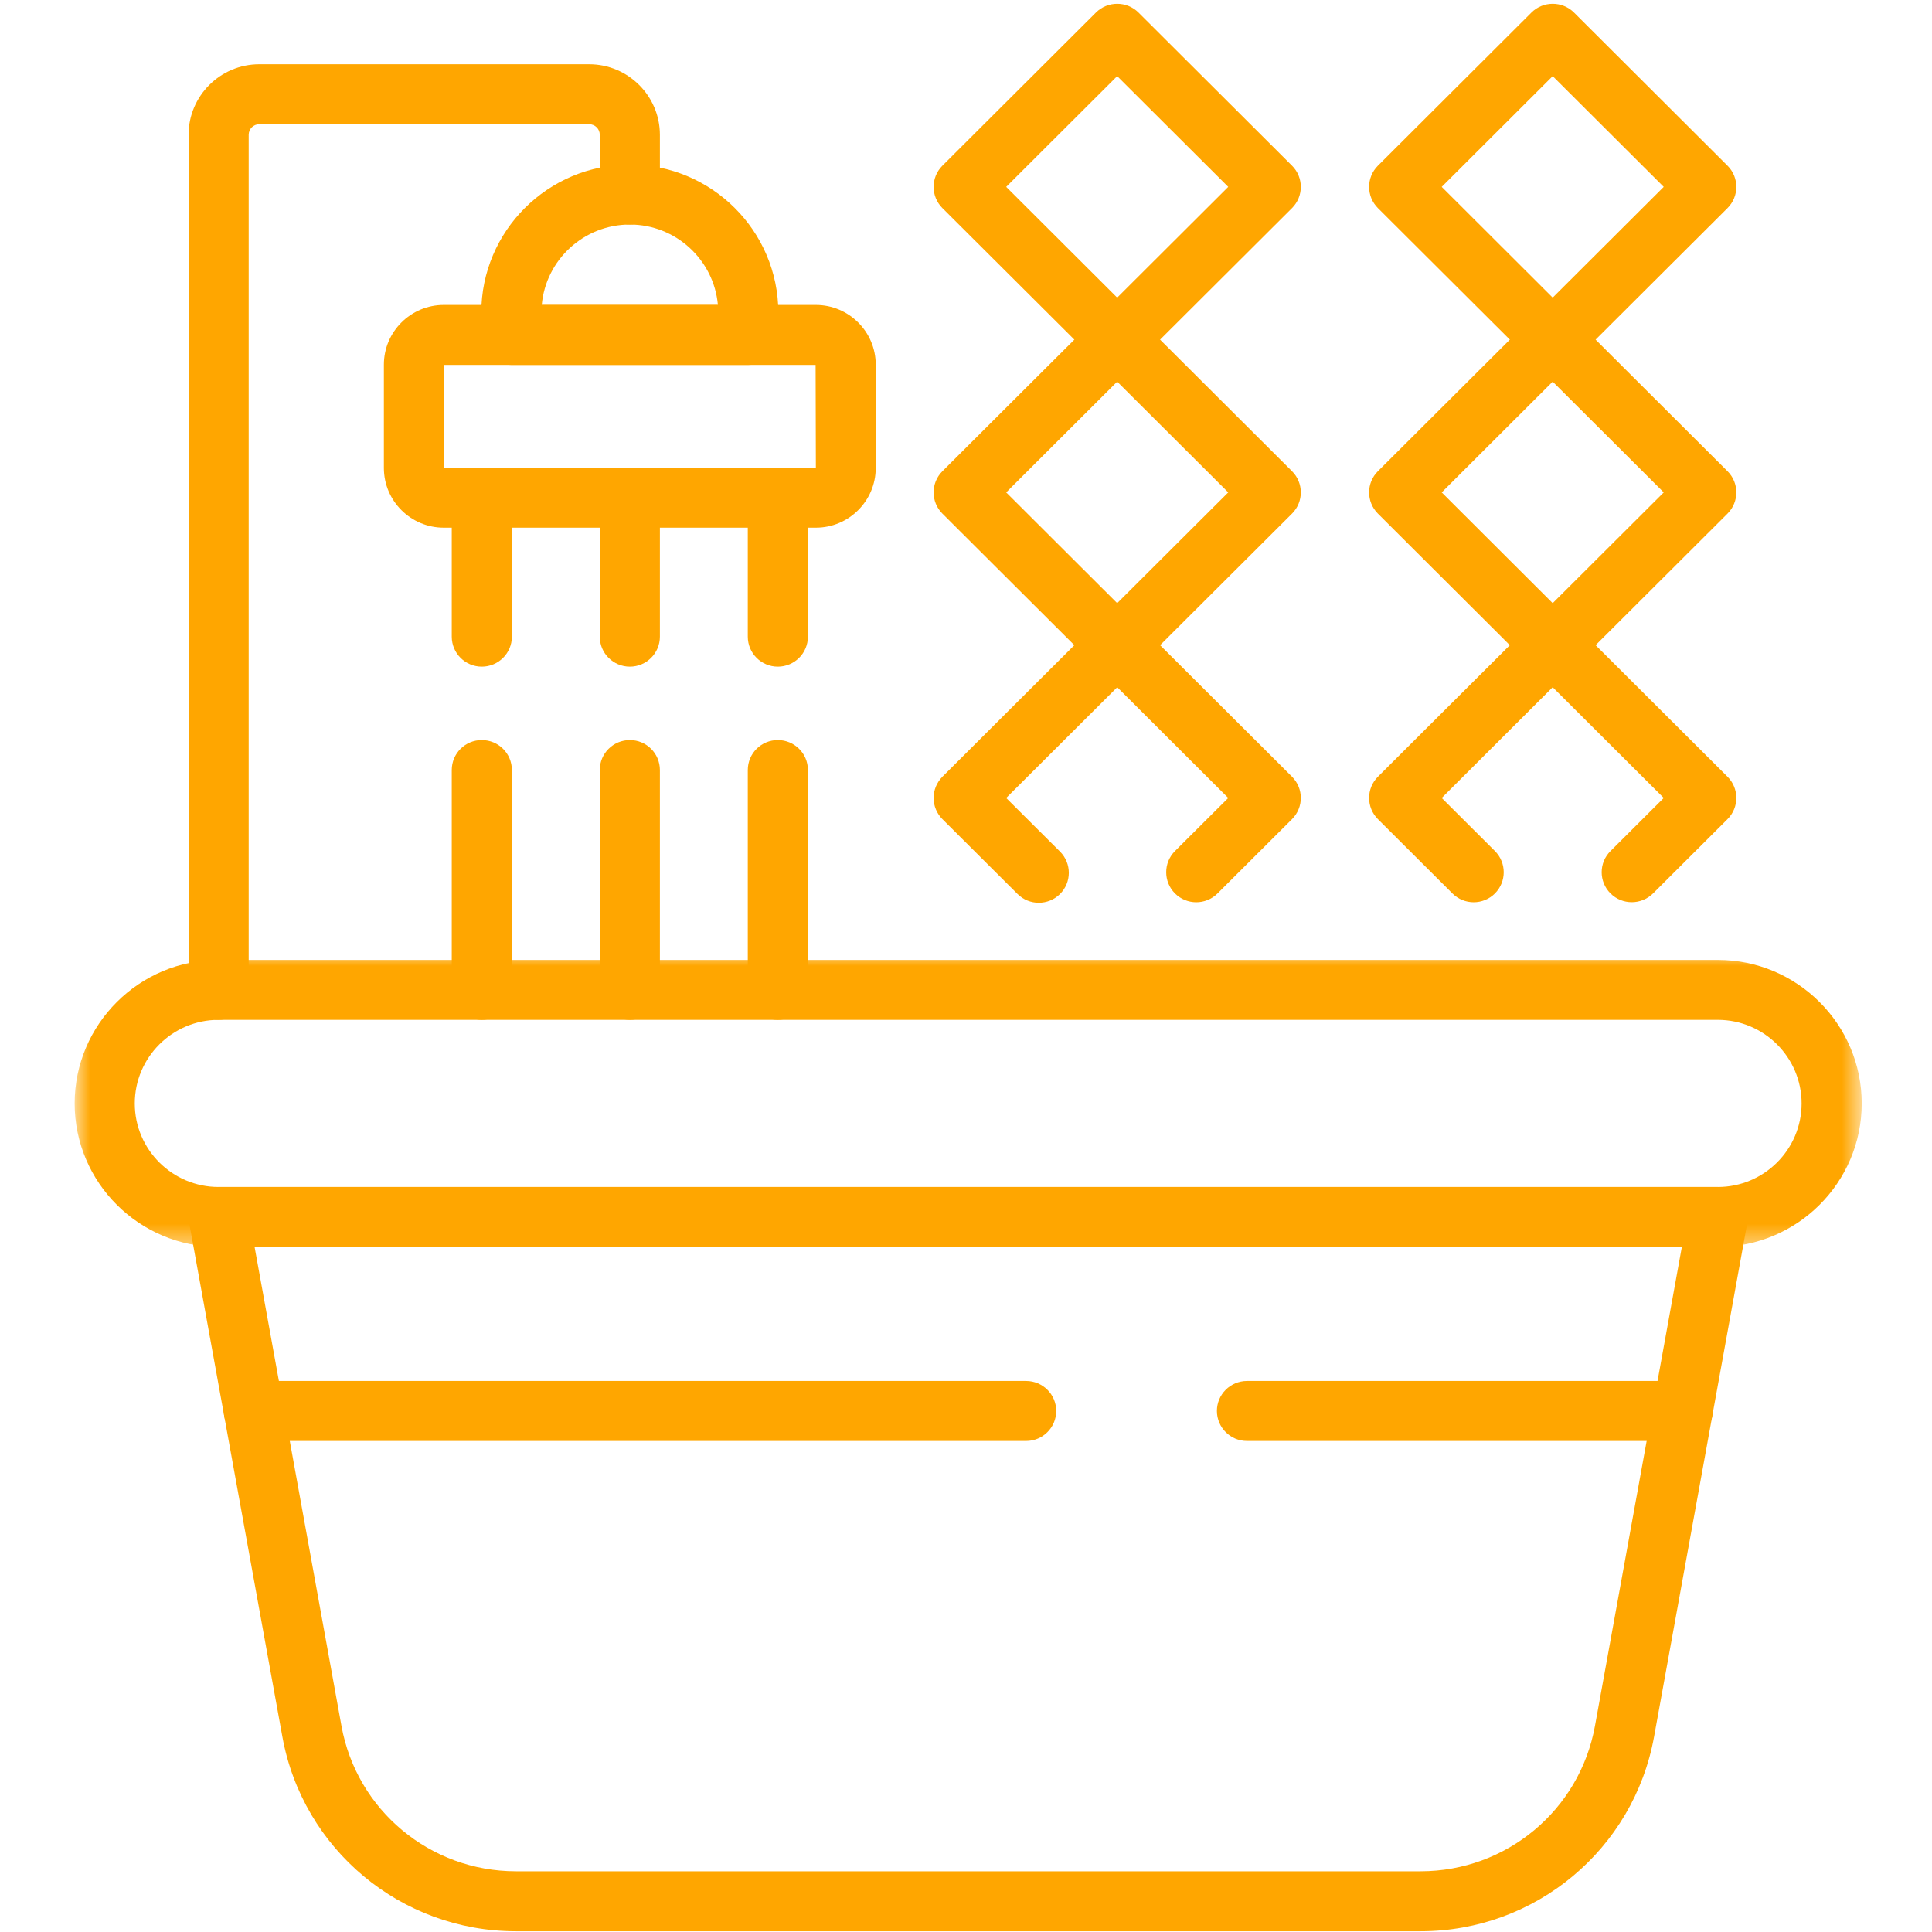
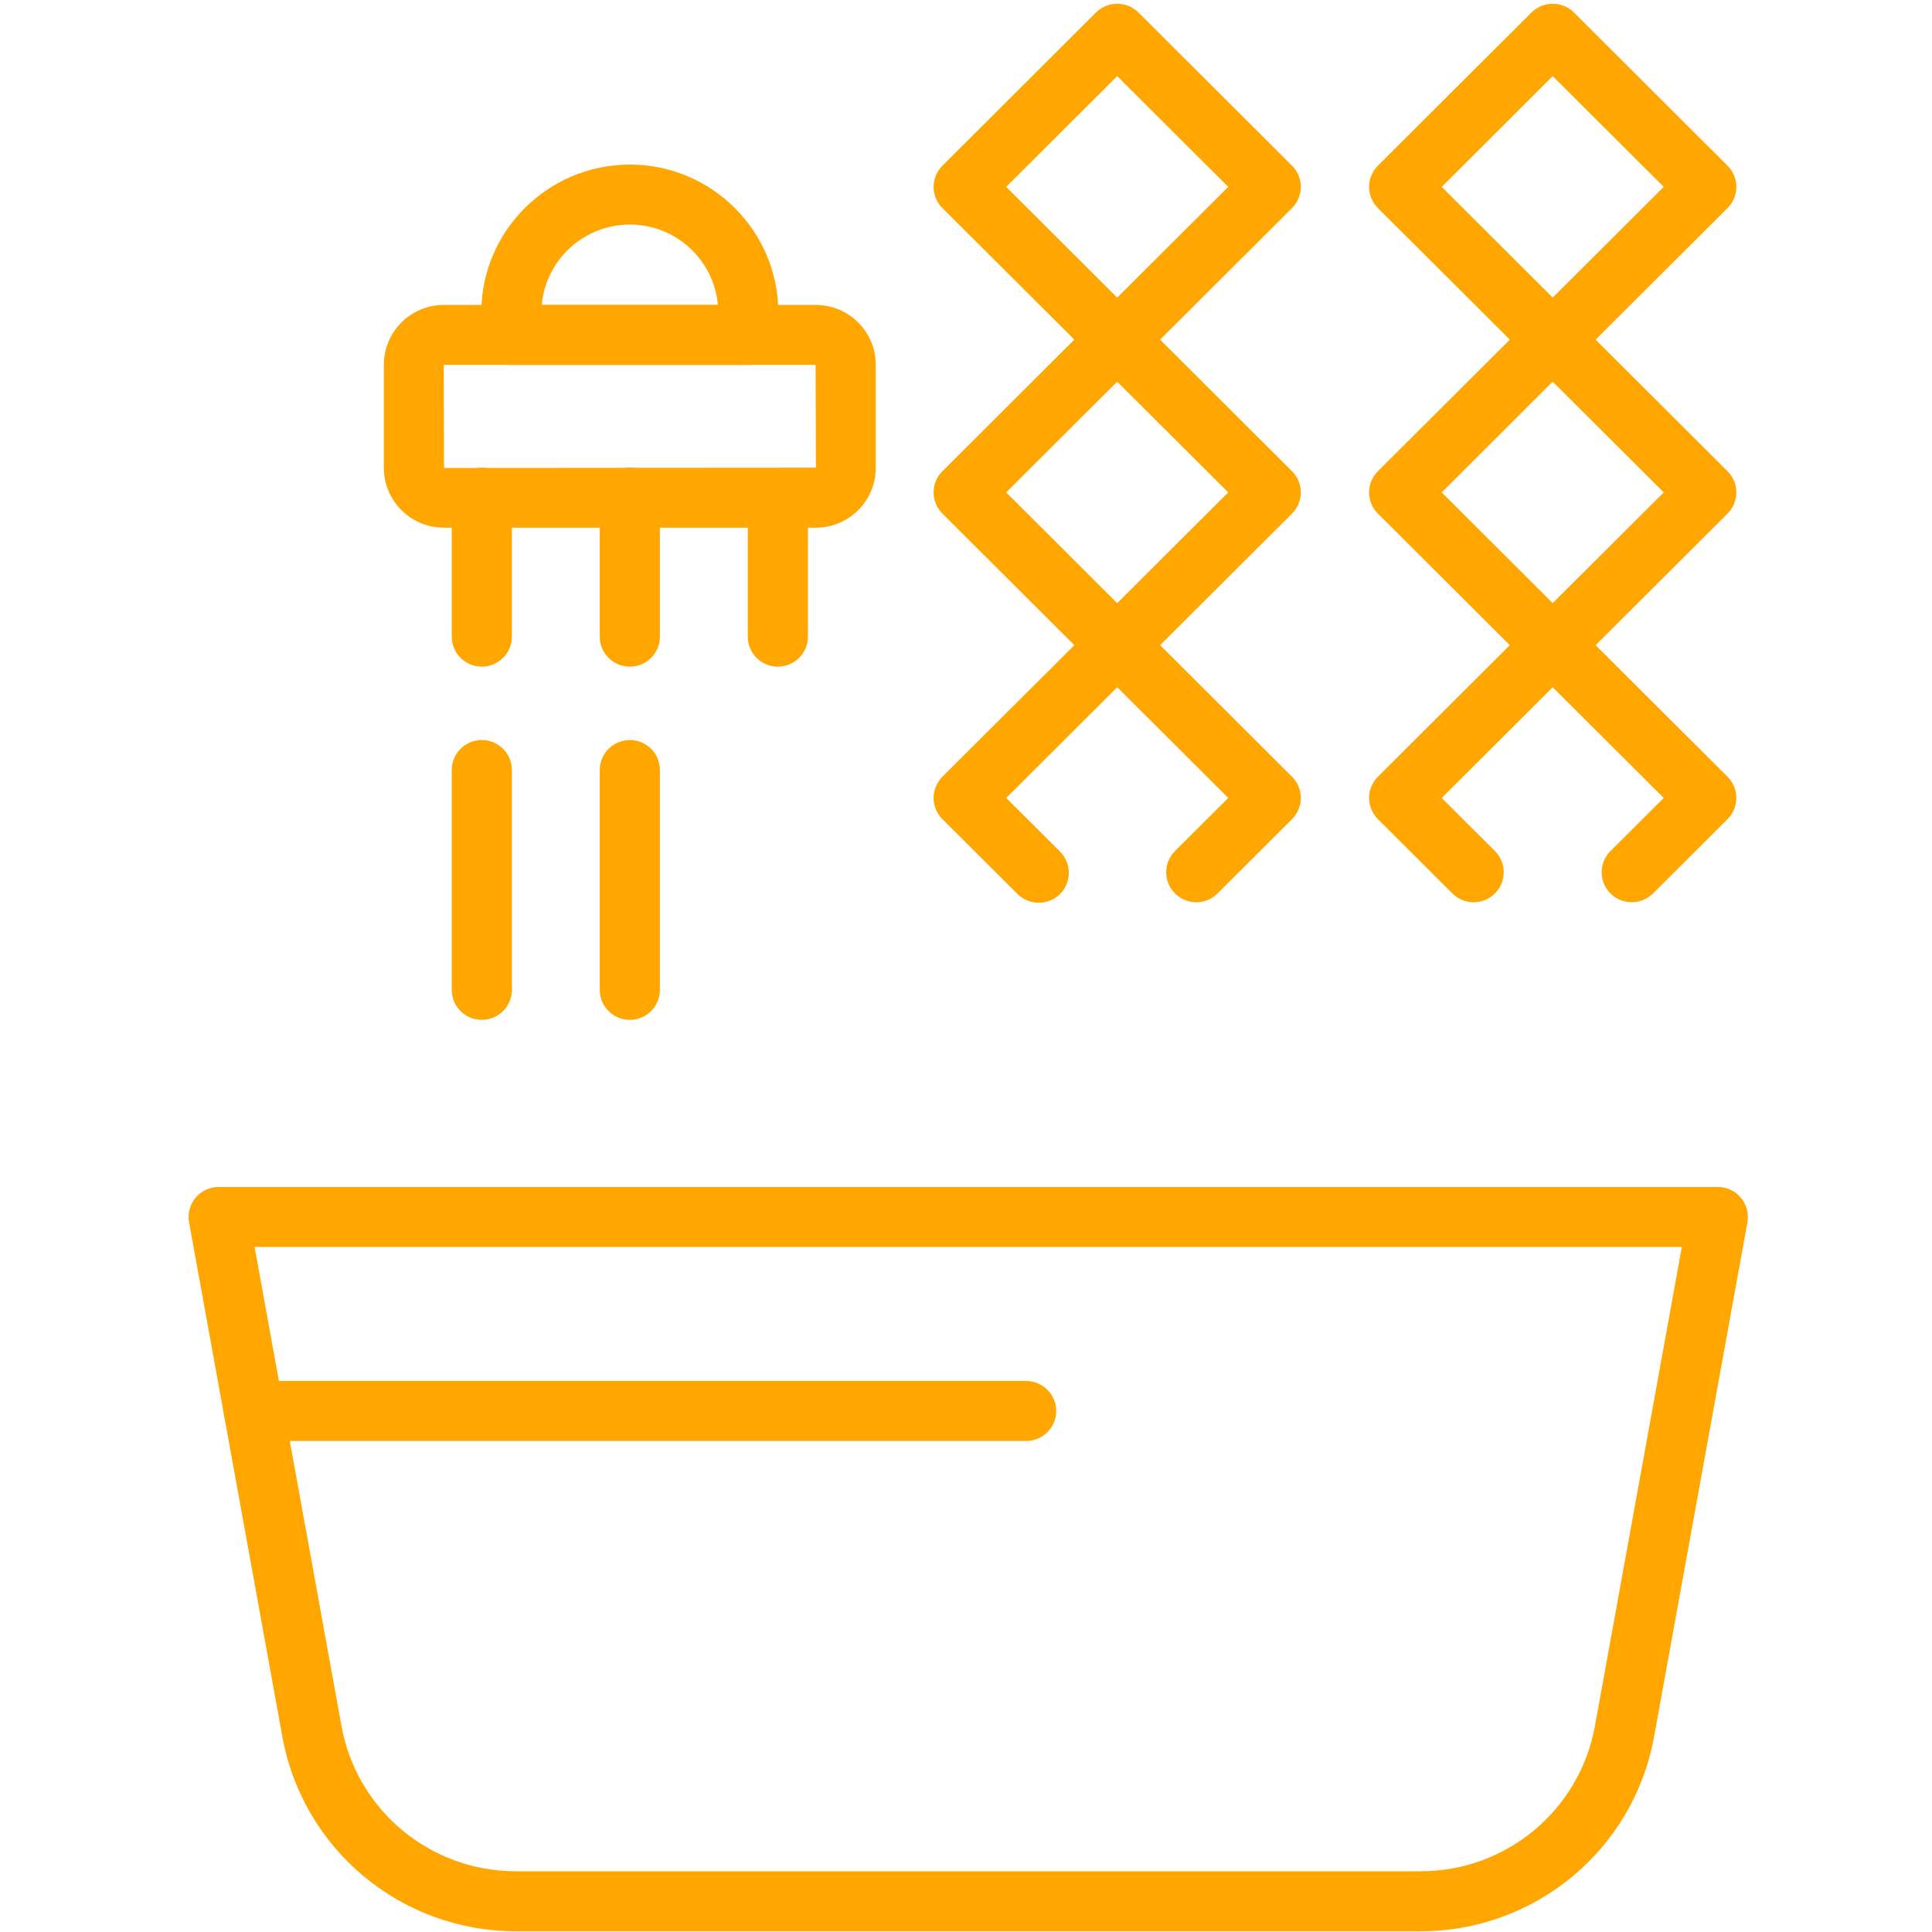
<svg xmlns="http://www.w3.org/2000/svg" width="75" height="75" viewBox="0 0 75 75" fill="none">
  <g id="Untitled design (5) 1">
    <g id="Clip path group">
      <mask id="mask0_2013_100" style="mask-type:luminance" maskUnits="userSpaceOnUse" x="2" y="37" width="71" height="12">
        <g id="0481bd46f9">
          <path id="Vector" d="M2.906 37H72.281V48.5H2.906V37Z" fill="white" />
        </g>
      </mask>
      <g mask="url(#mask0_2013_100)">
        <g id="Group">
-           <path id="Vector_2" d="M66.686 48.406H8.486C5.406 48.406 2.898 45.906 2.898 42.836C2.898 39.762 5.406 37.264 8.486 37.264H66.686C69.766 37.264 72.272 39.764 72.272 42.836C72.272 45.906 69.766 48.406 66.686 48.406ZM8.486 39.59C6.693 39.59 5.232 41.047 5.232 42.836C5.232 44.625 6.693 46.078 8.486 46.078H66.686C68.478 46.078 69.938 44.625 69.938 42.836C69.938 41.047 68.478 39.59 66.686 39.59H8.486Z" fill="#FFA600" />
-         </g>
+           </g>
      </g>
    </g>
    <path id="Vector_3" d="M55.146 74.971H20.027C15.564 74.971 11.754 71.793 10.961 67.416L7.34 47.451C7.277 47.111 7.371 46.76 7.592 46.496C7.812 46.23 8.143 46.078 8.486 46.078H66.686C67.031 46.078 67.359 46.23 67.58 46.496C67.803 46.76 67.894 47.111 67.834 47.451L64.211 67.418C63.418 71.793 59.605 74.971 55.146 74.971ZM9.883 48.406L13.256 67.002C13.848 70.272 16.695 72.643 20.027 72.643H55.146C58.477 72.643 61.322 70.272 61.916 67.002L65.289 48.406H9.883Z" fill="#FFA600" />
    <path id="Vector_4" d="M31.672 20.484H17.227C15.945 20.484 14.902 19.443 14.902 18.166V14.156C14.902 12.879 15.945 11.838 17.227 11.838H31.672C32.953 11.838 33.996 12.879 33.996 14.156V18.166C33.996 19.443 32.953 20.484 31.672 20.484ZM17.227 14.166L17.236 18.166L31.672 18.156L31.662 14.166H17.227Z" fill="#FFA600" />
    <path id="Vector_5" d="M29.049 14.166H19.852C19.207 14.166 18.684 13.645 18.684 13.002V12.139C18.684 8.969 21.27 6.389 24.451 6.389C27.629 6.389 30.215 8.969 30.215 12.139V13.002C30.215 13.645 29.693 14.166 29.049 14.166ZM21.031 11.838H27.869C27.715 10.092 26.24 8.717 24.451 8.717C22.658 8.717 21.184 10.092 21.031 11.838Z" fill="#FFA600" />
-     <path id="Vector_6" d="M8.486 39.59C7.842 39.59 7.32 39.07 7.32 38.426V5.232C7.32 3.725 8.551 2.494 10.065 2.494H22.871C24.385 2.494 25.617 3.725 25.617 5.232V7.553C25.617 8.195 25.096 8.717 24.451 8.717C23.807 8.717 23.283 8.195 23.283 7.553V5.232C23.283 5.006 23.1 4.822 22.871 4.822H10.065C9.838 4.822 9.654 5.006 9.654 5.232V38.428C9.654 39.07 9.131 39.59 8.486 39.59Z" fill="#FFA600" />
    <path id="Vector_7" d="M24.451 25.879C23.807 25.879 23.283 25.357 23.283 24.715V19.32C23.283 18.676 23.807 18.156 24.451 18.156C25.096 18.156 25.617 18.676 25.617 19.32V24.715C25.617 25.357 25.096 25.879 24.451 25.879Z" fill="#FFA600" />
-     <path id="Vector_8" d="M30.195 25.879C29.551 25.879 29.029 25.357 29.029 24.715V19.32C29.029 18.676 29.551 18.156 30.195 18.156C30.84 18.156 31.363 18.676 31.363 19.32V24.715C31.363 25.357 30.84 25.879 30.195 25.879Z" fill="#FFA600" />
+     <path id="Vector_8" d="M30.195 25.879C29.551 25.879 29.029 25.357 29.029 24.715V19.32C30.84 18.156 31.363 18.676 31.363 19.32V24.715C31.363 25.357 30.84 25.879 30.195 25.879Z" fill="#FFA600" />
    <path id="Vector_9" d="M18.703 25.879C18.059 25.879 17.537 25.357 17.537 24.715V19.32C17.537 18.676 18.059 18.156 18.703 18.156C19.348 18.156 19.871 18.676 19.871 19.32V24.715C19.871 25.357 19.348 25.879 18.703 25.879Z" fill="#FFA600" />
    <path id="Vector_10" d="M24.451 39.59C23.807 39.59 23.283 39.07 23.283 38.426V29.893C23.283 29.248 23.807 28.729 24.451 28.729C25.096 28.729 25.617 29.248 25.617 29.893V38.426C25.617 39.07 25.096 39.59 24.451 39.59Z" fill="#FFA600" />
-     <path id="Vector_11" d="M30.195 39.59C29.551 39.59 29.029 39.07 29.029 38.426V29.893C29.029 29.248 29.551 28.729 30.195 28.729C30.84 28.729 31.363 29.248 31.363 29.893V38.426C31.363 39.07 30.84 39.59 30.195 39.59Z" fill="#FFA600" />
    <path id="Vector_12" d="M18.703 39.59C18.059 39.59 17.537 39.07 17.537 38.426V29.893C17.537 29.248 18.059 28.729 18.703 28.729C19.348 28.729 19.871 29.248 19.871 29.893V38.426C19.871 39.07 19.348 39.59 18.703 39.59Z" fill="#FFA600" />
    <path id="Vector_13" d="M40.324 35.045C40.027 35.045 39.727 34.932 39.5 34.705L36.584 31.799C36.367 31.582 36.242 31.285 36.242 30.977C36.242 30.668 36.367 30.373 36.584 30.152L42.545 24.209C43 23.754 43.74 23.754 44.195 24.209L50.156 30.152C50.611 30.607 50.611 31.344 50.156 31.799L47.264 34.684C46.809 35.139 46.068 35.139 45.613 34.684C45.158 34.228 45.158 33.492 45.613 33.037L47.68 30.977L43.371 26.678L39.06 30.977L41.15 33.059C41.605 33.514 41.605 34.25 41.15 34.705C40.922 34.932 40.623 35.045 40.324 35.045Z" fill="#FFA600" />
    <path id="Vector_14" d="M63.344 35.023C63.047 35.023 62.746 34.91 62.52 34.684C62.062 34.228 62.062 33.492 62.52 33.037L64.586 30.977L60.275 26.678L55.967 30.977L58.033 33.037C58.488 33.492 58.488 34.228 58.033 34.684C57.578 35.139 56.838 35.139 56.383 34.684L53.49 31.799C53.035 31.344 53.035 30.607 53.49 30.152L59.451 24.209C59.906 23.754 60.647 23.754 61.102 24.209L67.062 30.152C67.518 30.607 67.518 31.344 67.062 31.799L64.17 34.684C63.941 34.91 63.643 35.023 63.344 35.023Z" fill="#FFA600" />
    <path id="Vector_15" d="M43.369 26.223C43.072 26.223 42.772 26.109 42.545 25.883L36.584 19.938C36.129 19.484 36.129 18.746 36.584 18.293L42.545 12.348C43 11.893 43.74 11.893 44.195 12.348L50.156 18.293C50.611 18.746 50.611 19.484 50.156 19.938L44.195 25.883C43.967 26.109 43.668 26.223 43.369 26.223ZM39.06 19.115L43.369 23.414L47.68 19.115L43.369 14.816L39.06 19.115Z" fill="#FFA600" />
    <path id="Vector_16" d="M60.275 26.223C59.978 26.223 59.68 26.109 59.451 25.883L53.49 19.938C53.035 19.484 53.035 18.746 53.49 18.293L59.451 12.348C59.906 11.893 60.647 11.893 61.102 12.348L67.062 18.293C67.518 18.746 67.518 19.484 67.062 19.938L61.102 25.883C60.873 26.109 60.574 26.223 60.275 26.223ZM55.967 19.115L60.275 23.414L64.586 19.115L60.275 14.816L55.967 19.115Z" fill="#FFA600" />
    <path id="Vector_17" d="M43.369 14.363C43.072 14.363 42.772 14.248 42.545 14.021L36.584 8.078C36.129 7.623 36.129 6.887 36.584 6.432L42.545 0.486C43 0.033 43.74 0.033 44.195 0.486L50.156 6.432C50.611 6.885 50.611 7.623 50.156 8.078L44.195 14.021C43.967 14.248 43.668 14.363 43.369 14.363ZM39.06 7.254L43.369 11.553L47.68 7.254L43.369 2.955L39.06 7.254Z" fill="#FFA600" />
    <path id="Vector_18" d="M60.275 14.363C59.978 14.363 59.68 14.248 59.451 14.021L53.49 8.078C53.035 7.623 53.035 6.887 53.49 6.432L59.451 0.486C59.906 0.033 60.647 0.033 61.102 0.486L67.062 6.432C67.518 6.885 67.518 7.623 67.062 8.078L61.102 14.021C60.873 14.248 60.574 14.363 60.275 14.363ZM55.967 7.254L60.275 11.553L64.586 7.254L60.275 2.955L55.967 7.254Z" fill="#FFA600" />
    <path id="Vector_19" d="M39.834 55.938H9.852C9.207 55.938 8.686 55.416 8.686 54.773C8.686 54.131 9.207 53.609 9.852 53.609H39.834C40.478 53.609 41.002 54.131 41.002 54.773C41.002 55.416 40.478 55.938 39.834 55.938Z" fill="#FFA600" />
-     <path id="Vector_20" d="M65.32 55.938H48.408C47.764 55.938 47.24 55.416 47.24 54.773C47.24 54.131 47.764 53.609 48.408 53.609H65.32C65.965 53.609 66.488 54.131 66.488 54.773C66.486 55.416 65.965 55.938 65.32 55.938Z" fill="#FFA600" />
  </g>
</svg>